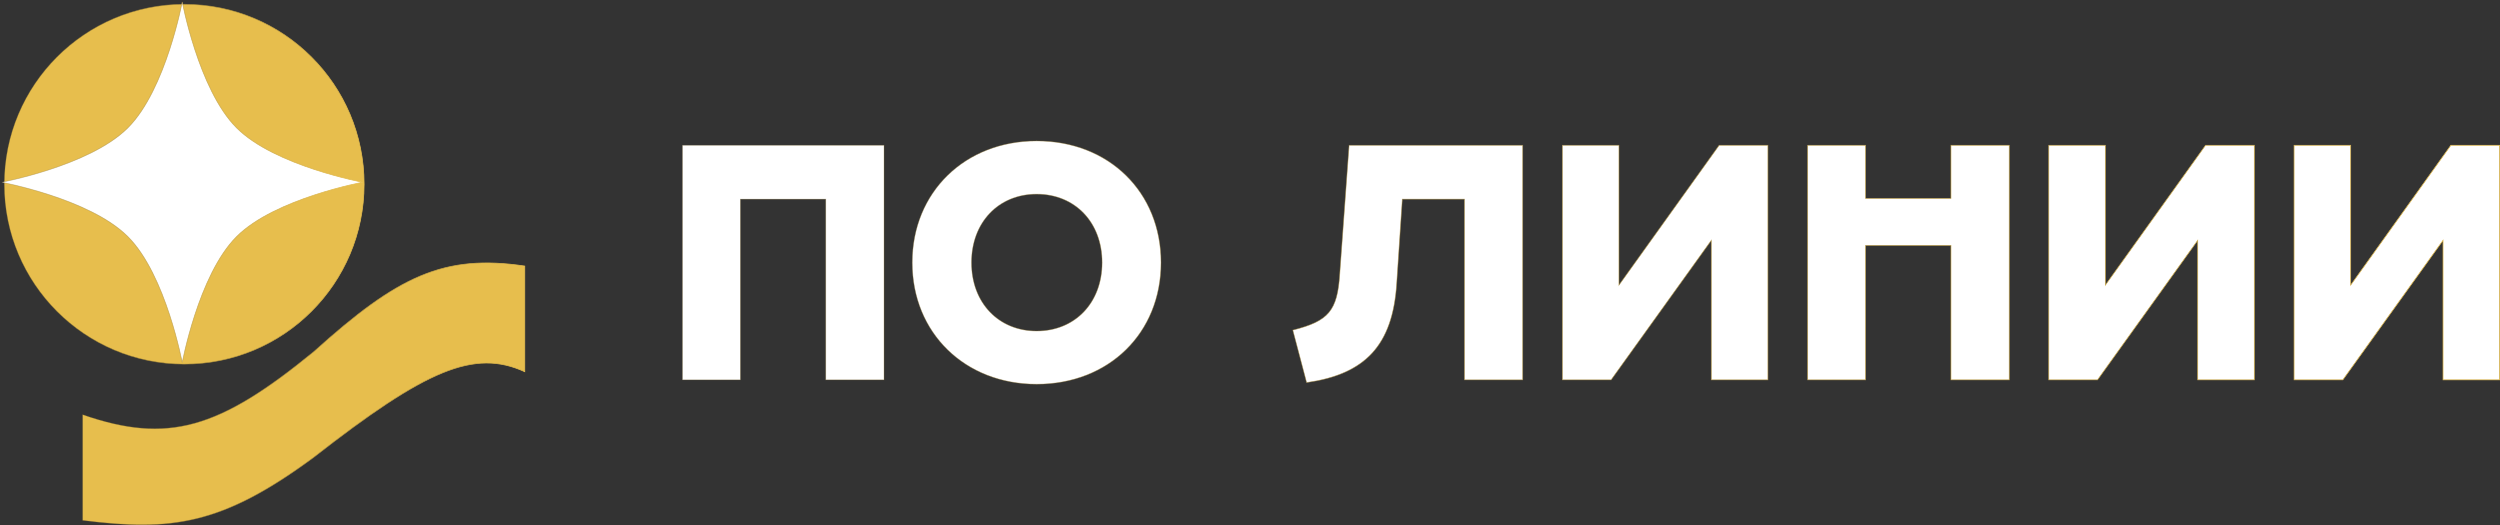
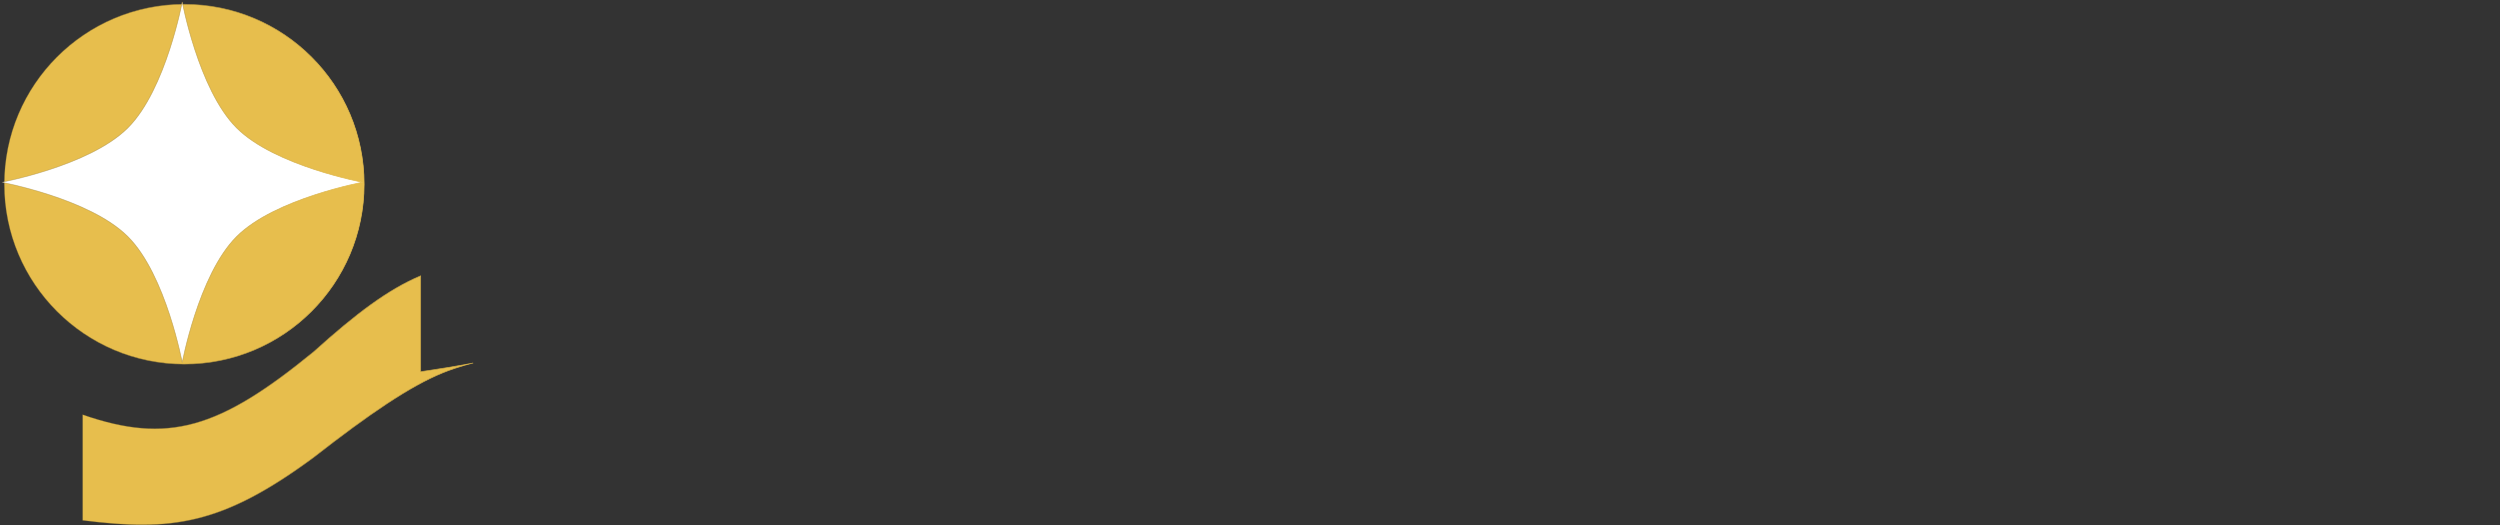
<svg xmlns="http://www.w3.org/2000/svg" width="3361" height="706" viewBox="0 0 3361 706" fill="none">
  <rect x="0" y="0" width="3361" height="706" fill="#333333" stroke="none" />
  <circle cx="247.631" cy="247.627" r="241.858" fill="#E7BE4D" stroke="url(#paint0_linear_511_2)" />
  <path d="M244.991 2.63C245.141 3.384 245.325 4.297 245.545 5.358C246.246 8.745 247.305 13.639 248.736 19.672C251.599 31.738 255.953 48.364 261.919 66.602C273.844 103.055 292.236 146.039 318.09 171.894C343.944 197.748 386.928 216.139 423.382 228.064C441.62 234.031 458.246 238.385 470.312 241.248C476.345 242.679 481.239 243.739 484.625 244.439C485.686 244.659 486.6 244.841 487.354 244.991C486.6 245.141 485.686 245.325 484.625 245.545C481.239 246.246 476.345 247.305 470.312 248.736C458.246 251.599 441.62 255.953 423.382 261.919C386.928 273.844 343.944 292.236 318.09 318.09C292.236 343.944 273.844 386.928 261.919 423.382C255.953 441.62 251.599 458.246 248.736 470.312C247.305 476.345 246.246 481.239 245.545 484.625C245.325 485.686 245.141 486.6 244.991 487.354C244.841 486.6 244.659 485.686 244.439 484.625C243.739 481.239 242.679 476.345 241.248 470.312C238.385 458.246 234.031 441.62 228.064 423.382C216.139 386.928 197.748 343.944 171.894 318.09C146.039 292.236 103.055 273.844 66.602 261.919C48.364 255.953 31.738 251.599 19.672 248.736C13.639 247.305 8.745 246.246 5.358 245.545C4.297 245.325 3.384 245.141 2.63 244.991C3.384 244.841 4.297 244.659 5.358 244.439C8.745 243.739 13.639 242.679 19.672 241.248C31.738 238.385 48.363 234.031 66.602 228.064C103.055 216.139 146.04 197.748 171.894 171.894C197.748 146.04 216.139 103.055 228.064 66.602C234.031 48.363 238.385 31.738 241.248 19.672C242.679 13.639 243.739 8.745 244.439 5.358C244.659 4.297 244.841 3.384 244.991 2.63Z" fill="white" stroke="url(#paint1_linear_511_2)" />
-   <path d="M565.528 370.854C608.639 352.874 651.24 349.579 705.498 357.686V499.723C671.404 484.212 638.194 483.537 594.766 501.378C551.077 519.326 497.017 556.022 421.241 615.211C359.843 660.51 312.217 685.374 264.958 697.025C217.811 708.649 170.986 707.132 111.141 699.574V557.474C168.261 577.239 214.024 582.161 261.403 569.132C308.942 556.059 358.05 524.93 421.866 472.748L421.875 472.741L421.884 472.732C478.486 421.714 522.283 388.889 565.528 370.854Z" fill="#E7BE4D" stroke="url(#paint2_linear_511_2)" />
-   <path d="M1393.66 189.5C1490.92 189.5 1560.88 258.417 1560.88 353C1560.88 447.583 1490.92 516.5 1393.66 516.5C1297.29 516.5 1226.43 447.585 1226.43 353C1226.43 258.415 1297.29 189.5 1393.66 189.5ZM2047.13 195.338V510.662H1968.8V267.734H1885.28L1877.71 381.32L1877.71 381.321C1875.03 422.921 1864.39 453.359 1844.62 474.803C1824.84 496.247 1796 508.628 1757.04 514.25L1756.6 514.313L1756.49 513.882L1738.16 444.281L1738.03 443.794L1738.52 443.67C1762.43 437.611 1777.26 431.129 1786.54 420.034C1795.81 408.94 1799.61 393.144 1801.17 368.236L1801.17 368.231L1813.69 195.802L1813.72 195.338H2047.13ZM1188.49 195.338V510.662H1110.16V267.734H995.383V510.662H917.5V195.338H1188.49ZM2176.52 195.338V383.324L2311.06 195.546L2311.21 195.338H2376.78V510.662H2300.68V323.121L2166.15 510.454L2166 510.662H2100.43V195.338H2176.52ZM2508.11 195.338V266.703H2622.88V195.338H2701.21V510.662H2622.88V329.938H2508.11V510.662H2430.23V195.338H2508.11ZM2830.45 195.338V383.324L2964.98 195.546L2965.13 195.338H3030.7V510.662H2954.61V323.121L2820.07 510.454L2819.92 510.662H2754.35V195.338H2830.45ZM3160.25 195.338V383.325L3294.78 195.546L3294.93 195.338H3360.5V510.662H3284.41V323.119L3149.87 510.454L3149.72 510.662H3084.15V195.338H3160.25ZM1393.66 260.999C1368.08 260.999 1346.2 270.491 1330.71 286.72C1315.22 302.95 1306.1 325.947 1306.1 353C1306.1 380.053 1315.22 403.05 1330.71 419.28C1346.2 435.509 1368.08 445.001 1393.66 445.001C1419.45 445.001 1441.45 435.509 1456.99 419.28C1472.54 403.05 1481.66 380.053 1481.66 353C1481.66 325.947 1472.54 302.95 1456.99 286.72C1441.45 270.491 1419.45 260.999 1393.66 260.999Z" fill="white" stroke="url(#paint3_linear_511_2)" />
+   <path d="M565.528 370.854V499.723C671.404 484.212 638.194 483.537 594.766 501.378C551.077 519.326 497.017 556.022 421.241 615.211C359.843 660.51 312.217 685.374 264.958 697.025C217.811 708.649 170.986 707.132 111.141 699.574V557.474C168.261 577.239 214.024 582.161 261.403 569.132C308.942 556.059 358.05 524.93 421.866 472.748L421.875 472.741L421.884 472.732C478.486 421.714 522.283 388.889 565.528 370.854Z" fill="#E7BE4D" stroke="url(#paint2_linear_511_2)" />
  <defs>
    <linearGradient id="paint0_linear_511_2" x1="-1.774" y1="69.39" x2="493.052" y2="72.158" gradientUnits="userSpaceOnUse">
      <stop stop-color="#816A2B" stop-opacity="0.3" />
      <stop offset="1" stop-color="#E7BE4D" />
    </linearGradient>
    <linearGradient id="paint1_linear_511_2" x1="-7.124" y1="64.817" x2="493.081" y2="67.615" gradientUnits="userSpaceOnUse">
      <stop stop-color="#816A2B" stop-opacity="0.3" />
      <stop offset="1" stop-color="#E7BE4D" />
    </linearGradient>
    <linearGradient id="paint2_linear_511_2" x1="101.984" y1="399.696" x2="709.725" y2="405.431" gradientUnits="userSpaceOnUse">
      <stop stop-color="#816A2B" stop-opacity="0.3" />
      <stop offset="1" stop-color="#E7BE4D" />
    </linearGradient>
    <linearGradient id="paint3_linear_511_2" x1="882.495" y1="233.125" x2="3371.14" y2="337.421" gradientUnits="userSpaceOnUse">
      <stop stop-color="#816A2B" stop-opacity="0.3" />
      <stop offset="1" stop-color="#E7BE4D" />
    </linearGradient>
  </defs>
</svg>